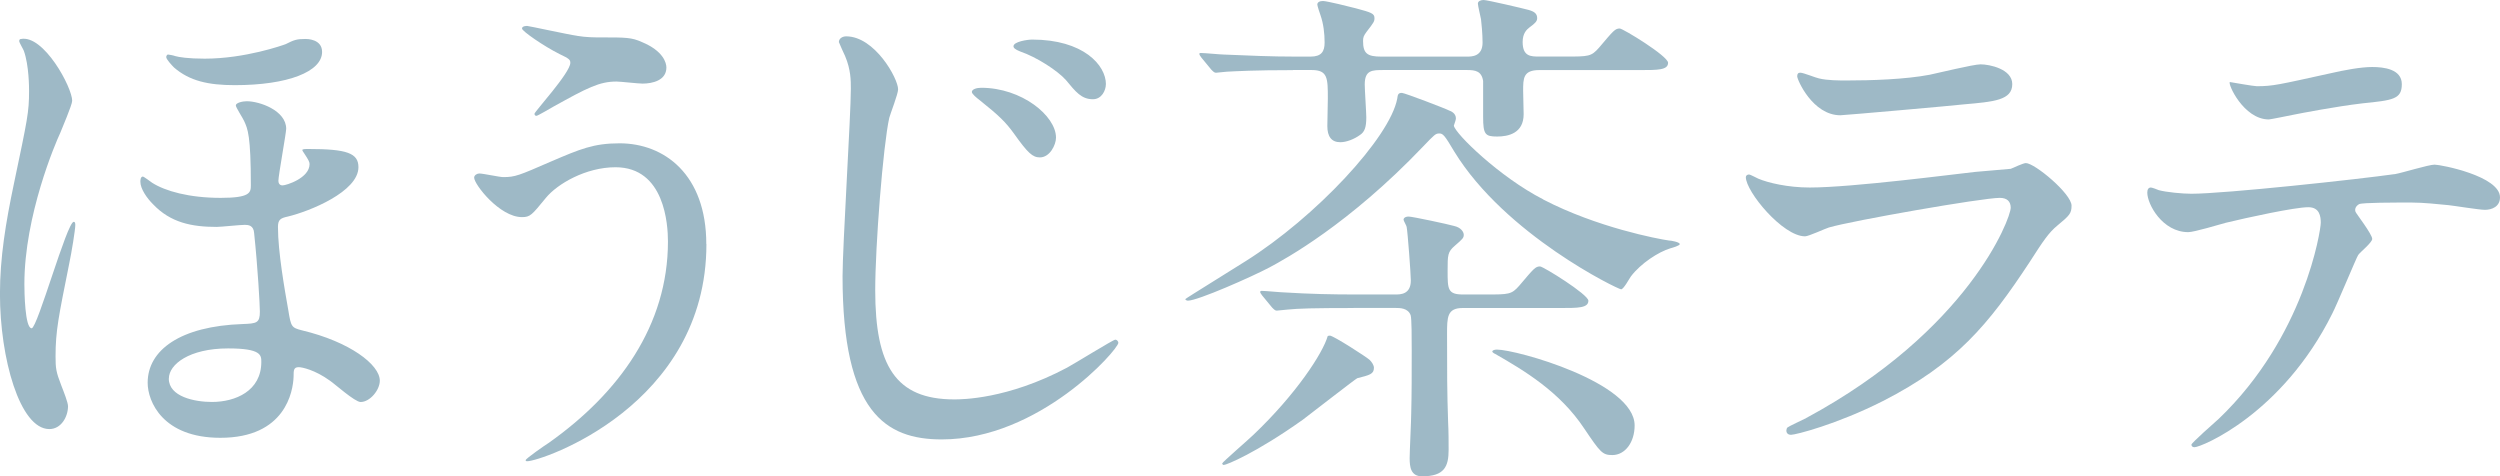
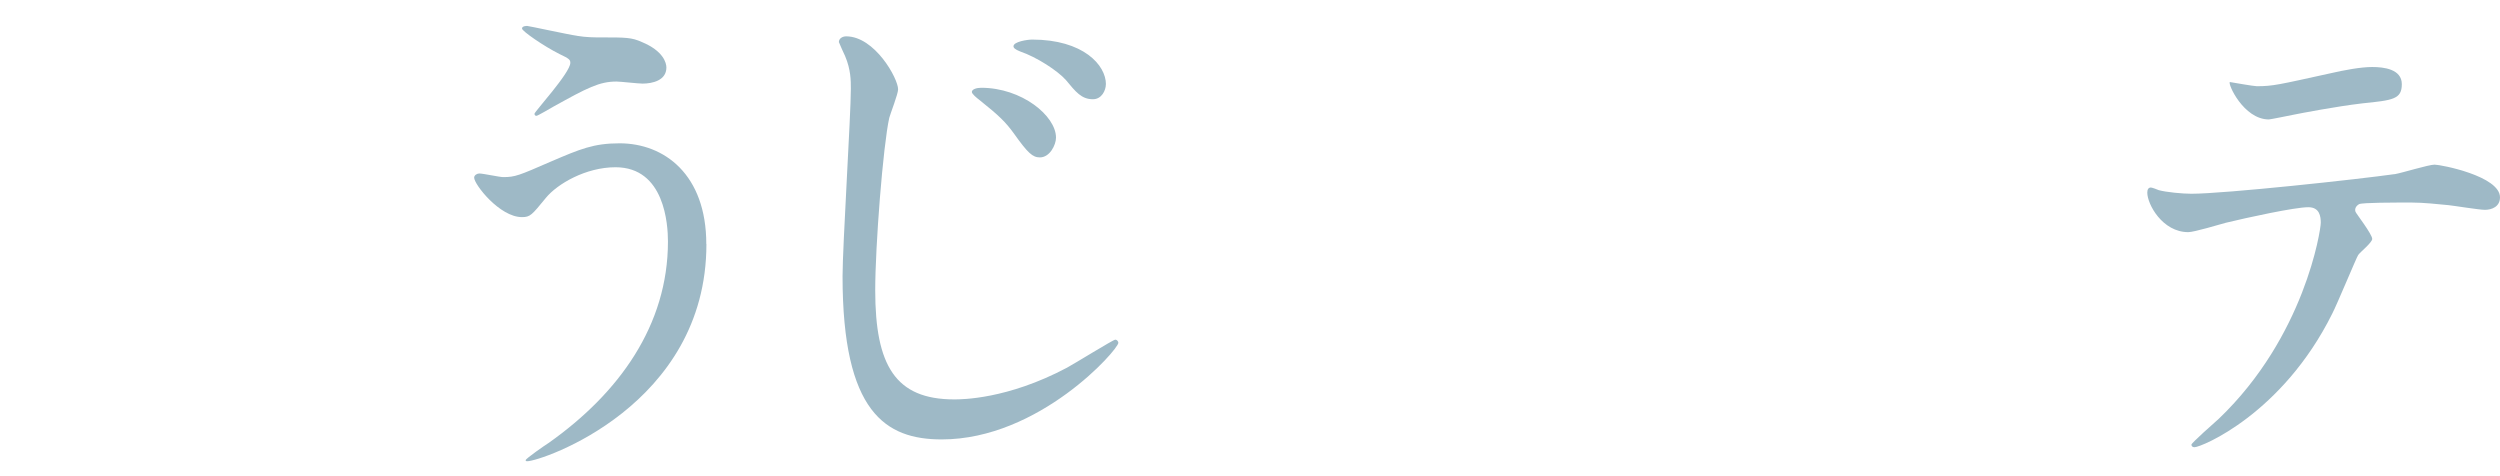
<svg xmlns="http://www.w3.org/2000/svg" id="_レイヤー_1" viewBox="0 0 449.17 85.58">
  <defs>
    <style>.cls-1{fill:#9eb9c6;}</style>
  </defs>
-   <path class="cls-1" d="M12.97,18.1c0,.75-1.87,5.04-2.15,5.79-.84,1.77-6.44,14.84-6.44,27.16,0,1.31,.09,7.93,1.31,7.93,1.03,0,6.35-19.13,7.56-19.13,.19,0,.28,.19,.28,.56,0,.84-.65,4.85-1.12,7.09-1.87,9.33-2.43,11.95-2.43,16.52,0,2.15,.09,2.8,1.03,5.23,.47,1.21,1.21,3.08,1.21,3.73,0,1.87-1.21,4.11-3.36,4.11-5.32,0-8.87-12.79-8.87-24.26,0-6.53,1.03-12.79,2.52-19.88,2.43-11.57,2.71-12.79,2.71-16.61,0-.56,0-4.57-.93-7.19-.09-.28-.84-1.49-.84-1.77,0-.19,.09-.37,.28-.37,4.11-.84,9.24,8.68,9.24,11.11Zm12.69,13.62c.19,0,1.4,.93,1.68,1.12,2.33,1.49,6.63,2.71,12.32,2.71,5.23,0,5.41-.93,5.41-2.24,0-8.96-.56-10.17-1.21-11.57-.19-.47-1.49-2.43-1.49-2.8,0-.47,1.21-.75,1.96-.75,2.33,0,7.09,1.68,7.09,4.95,0,.75-1.4,8.4-1.4,9.33,0,.28,.09,.84,.75,.84s4.85-1.31,4.85-3.83c0-.37-.19-.75-.93-1.87-.09-.19-.37-.47-.37-.65s.47-.19,1.12-.19c6.91,0,8.96,.75,8.96,3.27,0,4.39-8.77,7.93-12.69,8.87-1.31,.28-1.77,.56-1.77,1.87,0,4.48,1.21,11.29,1.87,15.02,.47,2.89,.56,3.08,2.43,3.55,8.59,2.05,14,6.16,14,9.05,0,1.68-1.77,3.83-3.45,3.83-1.03,0-4.67-3.27-5.51-3.83-2.71-1.96-5.04-2.43-5.6-2.43-.93,0-.93,.56-.93,1.68-.09,2.71-1.49,11.01-13.16,11.01-10.36,0-13.06-6.53-13.06-9.89,0-5.88,5.88-10.17,17.08-10.55,2.52-.09,3.08-.19,3.08-2.24,0-1.12-.37-7.84-1.03-14.09-.09-1.4-1.03-1.49-1.68-1.49-.84,0-4.29,.37-5.04,.37-4.48,0-8.31-.75-11.48-4.11-1.03-1.03-2.24-2.71-2.24-4.01,0-.19,0-.93,.47-.93Zm5.79-21.65c.65,.19,2.33,.47,5.32,.47,7.28,0,14.09-2.43,14.56-2.61,1.49-.75,1.96-.93,3.55-.93,.28,0,2.99,0,2.99,2.33,0,3.55-6.16,5.97-15.68,5.97-4.76,0-8.12-.75-10.92-3.17-.47-.47-1.4-1.49-1.4-1.87,0-.19,.09-.37,.28-.47,.19,0,1.12,.19,1.31,.28Zm-1.12,57.95c0,3.27,4.67,4.2,7.75,4.2,4.2,0,8.87-1.96,8.87-7.19,0-1.21,0-2.43-5.97-2.43-7,0-10.64,2.89-10.64,5.41Z" />
  <path class="cls-1" d="M126.92,43.86c0,29.02-29.68,39.01-32.2,39.01-.09,0-.28,0-.28-.19,0-.28,3.64-2.8,4.11-3.08,12.69-8.96,21.46-21.18,21.46-36.21,0-2.99-.56-13.34-9.43-13.34-5.32,0-10.45,2.99-12.51,5.51-2.52,3.08-2.8,3.45-4.29,3.45-4.01,0-8.59-5.88-8.59-7.09,0-.47,.56-.75,.93-.75,.65,0,3.64,.65,4.29,.65,2.15,0,2.8-.28,8.59-2.8,5.23-2.24,7.65-3.27,12.32-3.27,8.03,0,15.58,5.6,15.58,18.1ZM103.68,6.44c1.68,.28,3.17,.28,4.29,.28,4.48,0,5.51,0,7.37,.84,3.83,1.59,4.39,3.73,4.39,4.57,0,2.33-2.52,2.89-4.29,2.89-.75,0-4.01-.37-4.67-.37-3.08,0-5.23,1.12-11.29,4.48-.47,.28-2.89,1.68-3.08,1.68s-.37-.09-.37-.37c0-.37,6.44-7.37,6.44-9.15,0-.56-.19-.75-1.96-1.59-2.8-1.4-6.72-4.11-6.72-4.57s.75-.47,.93-.47c.28,0,7.56,1.59,8.96,1.77Z" />
  <path class="cls-1" d="M161.36,16.05c0,.84-1.4,4.39-1.59,5.13-1.12,5.04-2.52,23.05-2.52,30.98,0,13.53,3.64,19.6,14.19,19.6,1.31,0,9.52,0,20.25-5.69,1.4-.75,8.31-5.04,8.68-5.04s.56,.37,.56,.56c0,1.21-14.19,17.36-31.73,17.36-10.08,0-17.82-4.85-17.82-29.3,0-5.41,1.49-28.93,1.49-33.69,0-1.49,0-3.45-1.03-5.88-.09-.19-1.12-2.43-1.12-2.52,0-.65,.65-1.03,1.31-1.03,5.13,0,9.33,7.56,9.33,9.52Zm28.37,8.68c0,1.31-1.12,3.55-2.89,3.55-1.31,0-2.15-.75-4.67-4.29-1.49-2.05-2.61-3.17-6.25-6.07-.37-.28-1.31-1.03-1.31-1.4,0-.47,.84-.75,1.68-.75,7.28,0,13.44,5.04,13.44,8.96Zm8.96-9.61c0,1.12-.75,2.71-2.33,2.71-2.05,0-3.08-1.31-4.85-3.45-1.49-1.68-5.23-4.11-8.21-5.13-.93-.37-1.21-.65-1.21-.93,0-.84,2.52-1.21,3.36-1.21,9.15,0,13.25,4.57,13.25,8.03Z" />
-   <path class="cls-1" d="M277.26,35.84c9.71,5.04,20.62,7.09,22.58,7.37,.37,0,1.96,.28,1.96,.65,0,.28-1.31,.65-1.68,.75-2.15,.65-5.32,2.71-7.09,5.04-.28,.37-1.31,2.33-1.77,2.33-.56,0-20.81-9.8-29.96-24.73-1.77-2.99-2.05-3.27-2.71-3.27s-.84,.19-2.89,2.33c-13.35,14-24.82,20.25-27.62,21.74-3.17,1.68-12.88,5.97-14.65,5.97-.28,0-.47-.19-.47-.28s9.99-6.25,10.83-6.81c12.6-7.93,25.94-22.21,27.25-29.21,.09-.75,.19-1.03,.84-1.03,.47,0,8.03,2.89,8.49,3.17,.28,.09,1.21,.47,1.21,1.4,0,.28-.19,.75-.37,1.31,.19,1.4,8.21,9.24,16.05,13.25Zm-44.98-23.24c-6.91,0-10.08,.19-11.85,.28-.28,0-1.68,.19-1.96,.19s-.47-.19-.84-.56l-1.77-2.15q-.37-.47-.37-.65c0-.19,.09-.19,.28-.19,.65,0,3.55,.28,4.11,.28,4.57,.19,8.49,.37,12.88,.37h2.71c1.96,0,2.52-.93,2.52-2.52s-.19-3.36-.75-4.95c-.09-.19-.56-1.68-.56-1.87,0-.47,.47-.65,1.03-.65,.65,0,4.85,1.03,5.88,1.31,2.8,.75,3.36,.93,3.36,1.77,0,.56-.09,.75-1.4,2.43-.56,.75-.65,1.03-.65,1.68,0,2.24,.75,2.8,3.27,2.8h15.4c.84,0,2.8,0,2.8-2.52,0-1.49-.19-3.55-.28-4.2-.09-.47-.56-2.43-.56-2.8,0-.47,.56-.65,1.03-.65,.65,0,7,1.49,8.03,1.77,1.03,.28,1.59,.65,1.59,1.49,0,.56-.37,.93-1.4,1.68-.47,.37-1.21,1.03-1.21,2.61,0,2.61,1.49,2.61,2.99,2.61h4.76c4.11,0,4.57,0,5.97-1.59,2.61-3.08,2.89-3.45,3.73-3.45,.56,0,8.68,4.95,8.68,6.16,0,1.31-1.87,1.31-4.95,1.31h-18.2c-2.89,0-2.89,1.49-2.89,3.73,0,.56,.09,3.73,.09,4.2,0,3.45-2.8,4.01-4.76,4.01-2.15,0-2.52-.37-2.52-3.55v-6.44c-.28-1.77-1.4-1.96-2.89-1.96h-14.93c-2.15,0-3.45,0-3.45,2.61,0,.93,.28,5.04,.28,5.88,0,1.77-.28,2.61-1.12,3.17-1.03,.75-2.43,1.31-3.55,1.31-1.59,0-2.33-1.03-2.33-2.89,0-.75,.09-4.29,.09-4.95,0-3.64,0-5.13-2.89-5.13h-3.36Zm6.63,47.69c.65,0,6.72,3.92,7.19,4.39,.37,.37,.75,.93,.75,1.4,0,1.12-.75,1.31-2.99,1.87-.28,.09-8.31,6.35-9.8,7.47-8.4,5.97-13.72,8.12-14.19,8.12-.19,0-.28-.19-.28-.28,0-.19,4.95-4.48,5.6-5.13,7.75-7.37,12.51-14.75,13.35-17.73,.09-.09,.28-.09,.37-.09Zm4.29-4.95c-7.28,0-9.99,.09-11.85,.28-.28,0-1.68,.19-1.96,.19s-.47-.19-.84-.56l-1.77-2.15q-.37-.47-.37-.65c0-.09,.09-.19,.28-.19,.65,0,3.55,.28,4.11,.28,4.57,.28,8.49,.37,12.88,.37h7c.93,0,2.8,0,2.8-2.52,0-1.12-.56-8.68-.75-9.61,0-.19-.56-1.12-.56-1.31s.19-.56,.93-.56c.65,0,7.19,1.4,8.12,1.68,1.31,.28,1.77,1.12,1.77,1.59,0,.56-.19,.75-1.59,1.96-1.31,1.12-1.31,1.68-1.31,4.48,0,3.36,0,4.29,2.8,4.29h4.11c4.11,0,4.57,0,5.97-1.59,2.61-3.08,2.89-3.45,3.73-3.45,.56,0,8.68,5.04,8.68,6.16,0,1.31-1.87,1.31-4.95,1.31h-17.64c-2.8,0-2.8,1.68-2.8,4.67,0,6.63,0,10.36,.19,15.86,.09,1.59,.09,3.83,.09,4.95,0,2.99-.75,4.76-4.76,4.76-2.05,0-2.24-1.68-2.24-3.27,0-1.21,.28-6.81,.28-8.03,.09-3.55,.09-7,.09-11.29,0-2.05,0-5.79-.19-6.35-.47-1.31-1.96-1.31-2.71-1.31h-7.56Zm24.92,7.84c0-.28,.47-.37,.84-.37,3.45,0,24.73,5.88,24.73,13.63,0,2.99-1.68,5.32-4.01,5.32-1.77,0-2.15-.47-5.04-4.76-4.39-6.63-10.83-10.45-16.05-13.44-.09,0-.47-.28-.47-.37Z" />
-   <path class="cls-1" d="M324.49,75.12c29.12-15.68,36.77-35.84,36.77-37.8,0-1.12-.65-1.77-1.96-1.77-3.17,0-26.6,4.11-30.7,5.32-.65,.19-3.64,1.59-4.29,1.59-4.01,0-10.64-8.03-10.64-10.64,0-.28,.28-.47,.56-.47s1.4,.65,1.68,.75c1.77,.75,5.32,1.59,9.24,1.59,7.65,0,26.22-2.43,29.68-2.8,.19,0,6.35-.56,6.44-.56,.47-.19,2.24-1.03,2.71-1.03,1.59,0,8.21,5.51,8.21,7.65,0,1.4-.37,1.77-2.52,3.55-1.59,1.31-2.52,2.71-5.04,6.63-7.37,11.2-13.16,18.2-26.32,24.92-8.31,4.2-15.68,6.07-16.52,6.07-.75,0-.84-.56-.84-.75s.09-.47,.19-.56c.19-.19,2.8-1.4,3.36-1.68Zm2.33-61.03c1.49,.37,3.64,.37,4.95,.37,4.39,0,10.55-.19,14.93-1.03,1.4-.28,7.84-1.87,9.15-1.87,1.59,0,5.69,.84,5.69,3.55,0,2.89-3.27,3.17-8.68,3.64-1.49,.19-21.56,1.96-22.21,1.96-4.95,0-7.75-6.35-7.75-7,0-.47,.19-.65,.56-.65,.56,0,2.8,.93,3.36,1.03Z" />
  <path class="cls-1" d="M426.21,42.93c0,.65-2.24,2.43-2.52,2.89-.28,.37-3.83,8.96-4.67,10.55-8.96,18.01-23.52,23.98-24.73,23.98-.37,0-.56-.19-.56-.47s4.2-4.01,4.95-4.67c15.4-14.75,18.29-33.88,18.29-35.18,0-1.12-.19-2.8-2.24-2.8-2.43,0-11.01,1.87-14.84,2.8-1.03,.28-5.69,1.68-6.72,1.68-4.67,0-7.37-5.04-7.37-7.09,0-.56,.19-.93,.65-.93,.19,0,1.21,.37,1.4,.47,1.31,.37,4.29,.65,5.88,.65,5.97,0,30.14-2.61,36.68-3.55,1.12-.19,5.97-1.68,7-1.68,1.12,0,11.76,2.05,11.76,5.88,0,1.68-1.49,2.24-2.71,2.24-1.03,0-5.6-.75-6.53-.84-1.96-.19-4.57-.47-6.63-.47-3.17,0-8.77,0-9.43,.28-.65,.37-.84,.93-.65,1.4,.09,.28,2.99,4.01,2.99,4.85Zm-20.72-27.44c2.89,0,3.92-.28,13.25-2.33,2.43-.56,5.41-1.12,7.47-1.12s5.32,.37,5.32,3.08-1.59,2.89-7.09,3.45c-4.76,.56-11.01,1.77-12.41,2.05-.47,.09-4.11,.84-4.39,.84-4.57,0-7.47-6.53-7-6.72,.56,.09,4.29,.75,4.85,.75Z" />
</svg>